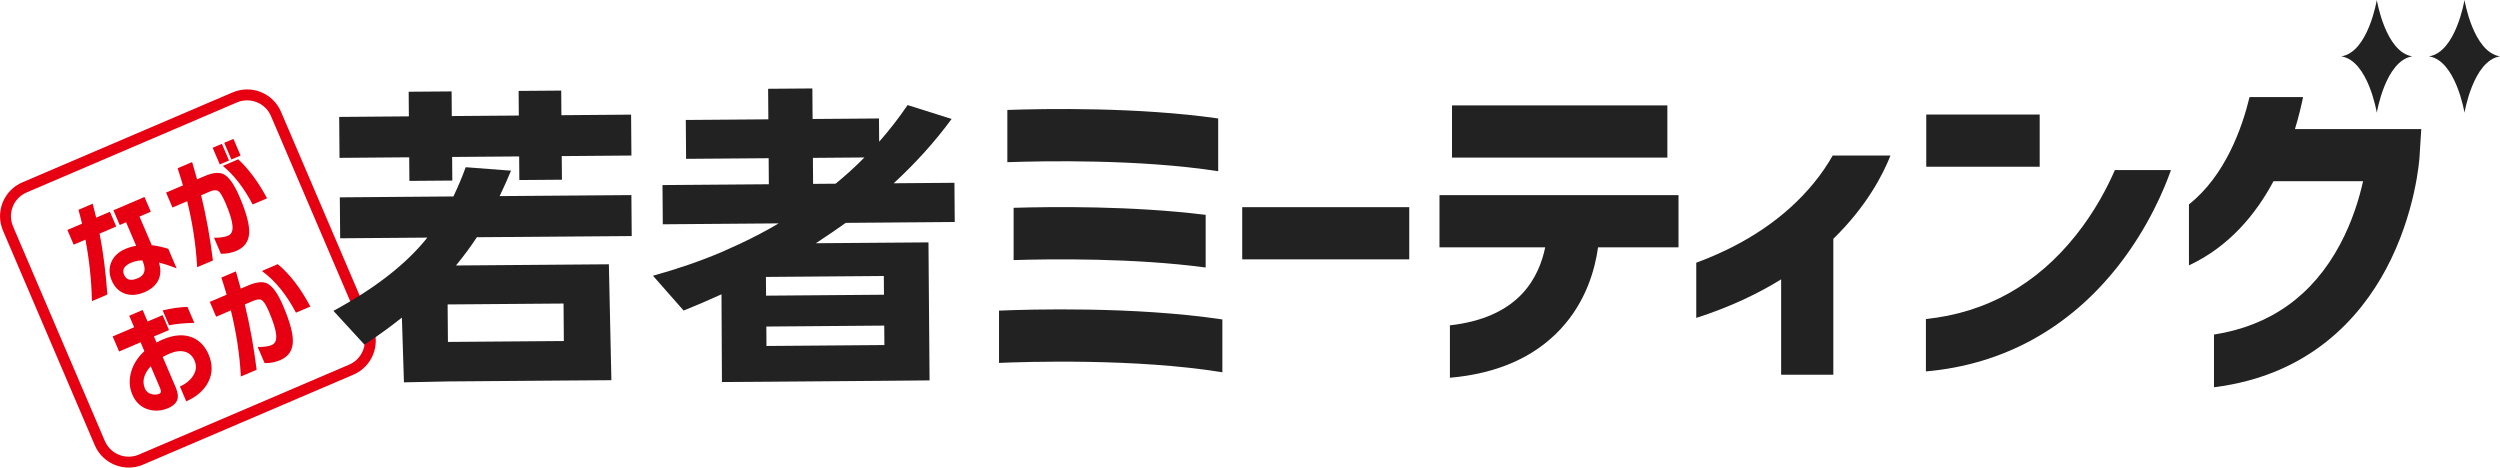
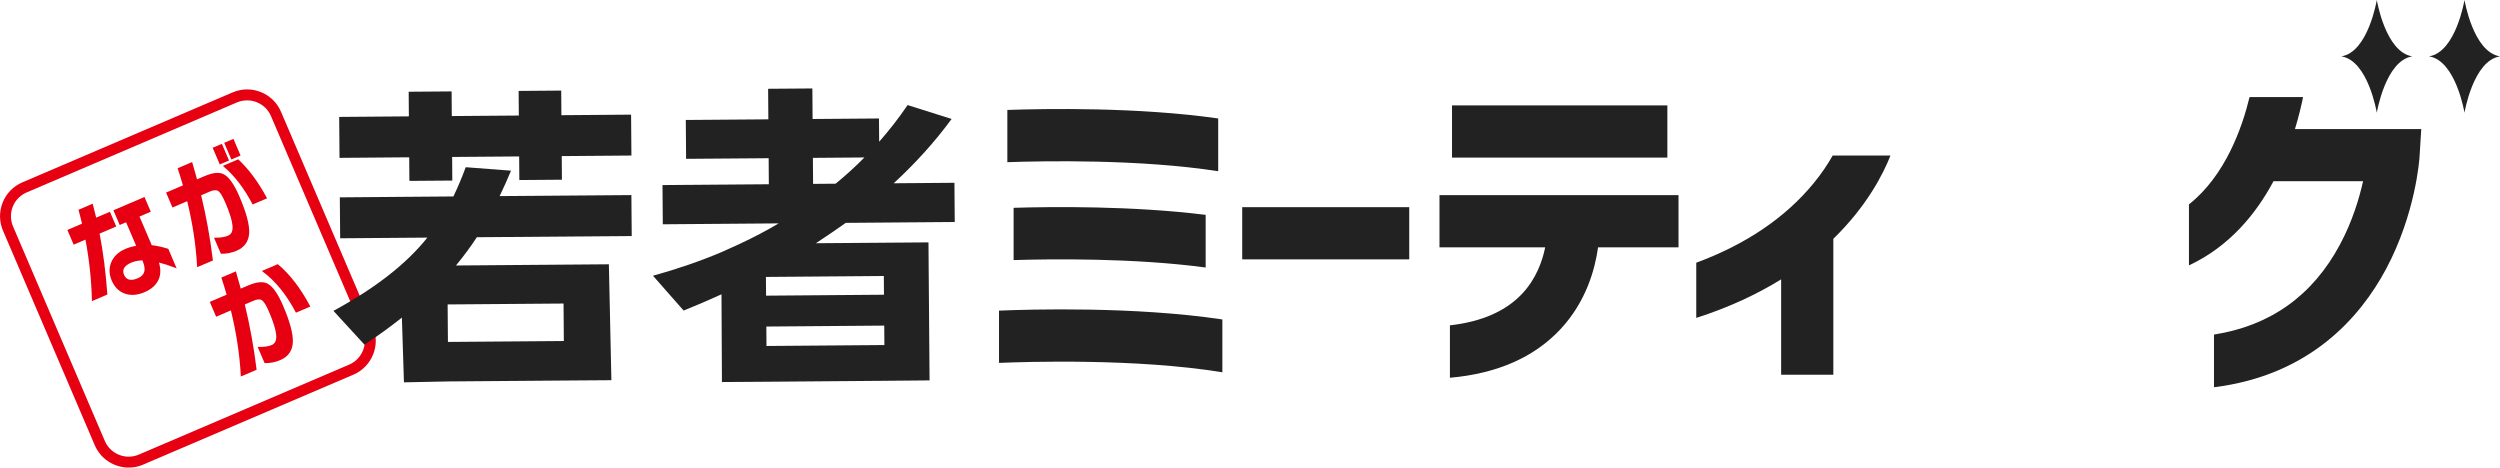
<svg xmlns="http://www.w3.org/2000/svg" id="_レイヤー_2" width="666.23" height="124.61" viewBox="0 0 666.23 124.61">
  <defs>
    <style>.cls-1{fill:#e60012;}.cls-2{fill:#222;}</style>
  </defs>
  <g id="_レイヤー_2-2">
    <path class="cls-1" d="m35.64,124.51c-4.28.6-8.6-1.7-10.38-5.85L.8,61.47c-1.03-2.41-1.06-5.07-.09-7.5.97-2.43,2.84-4.34,5.24-5.37l56.06-23.98c4.97-2.13,10.75.19,12.87,5.16l24.47,57.19c2.13,4.97-.19,10.74-5.16,12.87l-56.06,23.98c-.81.35-1.65.58-2.49.7Zm29.26-97.71c-.59.08-1.18.24-1.75.49L7.1,51.28c-1.69.72-3,2.06-3.69,3.77-.68,1.71-.66,3.58.06,5.28l24.47,57.19c1.5,3.49,5.55,5.12,9.05,3.63l56.06-23.98c3.49-1.5,5.12-5.55,3.63-9.05l-24.47-57.19c-1.25-2.92-4.29-4.54-7.3-4.11Z" />
    <path class="cls-1" d="m24.49,79.98c-.12-5.32-.7-10.74-1.72-16.12l-3.14,1.34-1.68-3.92,3.91-1.67c-.25-1.1-.56-2.29-.91-3.55l-.04-.15,3.79-1.62.05.2c.28,1.08.58,2.26.88,3.51l3.66-1.57,1.68,3.92-4.43,1.9c.95,4.9,1.64,10.32,2.06,16.11v.13s-4.1,1.76-4.1,1.76v-.27Zm7.41-20.02l-1.68-3.92,8.28-3.54,1.68,3.92-3.01,1.29,3.27,7.63c1.21.12,2.66.44,4.32.94l.08.02,2.23,5.21-.4-.15c-1.58-.61-3.03-1.08-4.31-1.39.53,1.77.48,3.34-.15,4.65-.67,1.39-1.89,2.47-3.64,3.22-.81.35-1.59.57-2.34.68-1.02.14-1.97.06-2.86-.24-1.62-.54-2.83-1.72-3.59-3.5-.74-1.72-.78-3.38-.11-4.94.66-1.55,1.92-2.73,3.73-3.5.86-.37,1.83-.65,2.88-.84l-2.68-6.26-1.69.72Zm3.12,10.01c-1.91.82-2.55,1.88-1.96,3.26.61,1.41,1.81,1.71,3.69.91,1.83-.78,2.25-2.26,1.28-4.53l-.1-.23c-.36.01-.7.04-1.04.09-.68.1-1.3.26-1.87.51Z" />
    <path class="cls-1" d="m63.57,42.53c2.78,2.62,5.3,6.03,7.5,10.14l.09.18-3.83,1.64-.08-.15c-2.22-4.21-4.79-7.55-7.64-9.94l-.23-.19,4.1-1.75.09.08Zm-2.54.24l-1.9-4.44-2.46,1.05,1.9,4.44,2.46-1.05Zm3.08-1.32l-1.9-4.44-2.46,1.05,1.9,4.44,2.46-1.05Zm-18.15,13.85l3.93-1.68c1.45,5.94,2.33,11.77,2.63,17.33v.26s4.22-1.8,4.22-1.8l-.02-.14c-.7-5.76-1.75-11.57-3.12-17.24l2.3-.98c1.01-.43,1.78-.48,2.28-.13.53.36,1.16,1.41,1.89,3.11,1.14,2.67,1.78,4.72,1.89,6.09.13,1.41-.26,2.29-1.18,2.68-.87.37-2.04.56-3.47.55h-.28s1.83,4.27,1.83,4.27h.12c1.38.03,2.74-.24,4.05-.79,2.11-.9,3.25-2.49,3.37-4.71.12-2.17-.74-5.44-2.57-9.69-1.42-3.31-2.8-5.27-4.23-6-1.18-.6-2.87-.44-5.03.48l-2.06.88c-.44-1.62-.86-3.11-1.25-4.41l-.06-.19-3.86,1.65.05.16c.45,1.36.91,2.84,1.36,4.4l-4.49,1.92,1.7,3.98Z" />
-     <path class="cls-1" d="m49.83,81.78h.13s1.83,4.27,1.83,4.27h-.27c-2.22.03-4.35.24-6.33.61l-.14.03-1.7-3.98.21-.05c2.1-.49,4.22-.79,6.28-.88Zm5.75,12.67c1.11,2.59,1.09,5.05-.06,7.32-1.06,2.13-2.98,3.85-5.71,5.11l-.17.08-1.69-3.95.16-.07c1.47-.69,2.59-1.63,3.33-2.78.87-1.34,1-2.66.41-4.05-.53-1.24-1.39-2.04-2.56-2.37-1.18-.33-2.58-.16-4.16.52-.65.28-1.24.57-1.77.87l3.46,8.1c.6,1.4.73,2.55.38,3.42-.35.87-1.14,1.58-2.37,2.11-.7.3-1.4.5-2.1.6-1.02.14-2.04.08-3.05-.2-2.03-.55-3.52-1.9-4.43-4.04-.77-1.79-.89-3.73-.37-5.77.55-2.15,1.76-4.09,3.59-5.77l-1.01-2.36-5.72,2.45-1.72-4.01,5.72-2.45-1.31-3.07,3.58-1.53,1.31,3.07,4.01-1.71,1.7,3.98-4.01,1.71.7,1.63c.63-.35,1.18-.62,1.65-.82,3.01-1.29,5.68-1.46,7.93-.51,1.91.8,3.36,2.32,4.3,4.52Zm-12.93,8.96l-2.48-5.8c-1.85,2.02-2.37,4.01-1.55,5.93.32.76.89,1.25,1.72,1.49.75.22,1.46.18,2.12-.1.24-.1.37-.26.4-.49.04-.26-.03-.6-.21-1.03Z" />
    <path class="cls-1" d="m82.7,81.69l-3.83,1.64-.08-.15c-2.45-4.65-5.39-8.28-8.75-10.78l-.25-.19,4.23-1.81.09.07c3.12,2.61,5.98,6.32,8.5,11.05l.09.17Zm-11.45-6.13c-1.18-.6-2.87-.44-5.03.48l-2.06.88c-.44-1.62-.86-3.11-1.25-4.41l-.06-.19-3.86,1.65.05.16c.45,1.36.91,2.84,1.36,4.4l-4.49,1.92,1.69,3.95,3.93-1.68c1.46,5.97,2.35,11.81,2.64,17.36v.26s4.22-1.8,4.22-1.8l-.02-.14c-.7-5.72-1.75-11.53-3.13-17.27l2.3-.98c1.01-.43,1.78-.48,2.28-.13.53.36,1.17,1.41,1.89,3.11,1.14,2.67,1.78,4.72,1.89,6.1.13,1.43-.25,2.31-1.17,2.71-.84.36-2.01.53-3.48.52h-.28s1.84,4.3,1.84,4.3h.12c1.38.03,2.74-.24,4.05-.79,2.11-.9,3.24-2.49,3.36-4.72.12-2.18-.75-5.45-2.57-9.71-1.42-3.31-2.8-5.26-4.22-5.97Z" />
    <rect class="cls-2" x="331.04" y="55.21" width="44.51" height="13.91" />
    <path class="cls-2" d="m268.45,43.22v-13.92c10.04-.35,34.74-.79,56.19,2.27v14.06c-20.89-3.25-46.64-2.74-56.19-2.41Zm1.67,12.17v13.92c10.03-.31,32.11-.58,51.18,1.98v-14.03c-19.5-2.43-40.86-2.19-51.18-1.88Zm-3.89,27.4v13.92c7.05-.3,36.52-1.26,59.52,2.5v-.05s0-14.03,0-14.03c-23.51-3.51-51.34-2.69-59.53-2.35Z" />
    <path class="cls-2" d="m444.34,42h-57.39v-13.91h57.39v13.91Zm2.97,10.01h-63.7v13.91h28.17c-.75,3.68-2.41,8.34-6.04,12.25-4.38,4.72-10.87,7.58-19.35,8.53v13.97c12.62-1.11,22.55-5.48,29.56-13.05,6.69-7.22,9.09-15.73,9.92-21.7h21.44v-13.91Z" />
    <path class="cls-2" d="m503.8,41.45h-15.4c-1.24,2.19-2.91,4.74-5.14,7.45-7.54,9.15-18.02,16.23-31.22,21.11v14.71c8.93-2.87,16.39-6.42,22.62-10.28v25.42h13.91v-36.22c9.02-8.78,13.35-17.41,15.23-22.2Z" />
-     <path class="cls-2" d="m543.56,44.43h-30.23v-13.91h30.23v13.91Zm20.03.91c-1.99,4.57-5.29,10.94-10.28,17.22-10.5,13.24-23.95,20.77-40.07,22.46v13.96c20.57-1.8,38.2-11.46,51.32-28.22,8.05-10.29,12.27-20.57,13.98-25.43h-14.95Z" />
    <path class="cls-2" d="m642.86,15.02c-7.16,1.11-9.46,15.02-9.46,15.02,0,0-2.3-13.91-9.46-15.02,7.16-1.11,9.46-15.02,9.46-15.02,0,0,2.3,13.91,9.46,15.02Zm13.91-15.02s-2.3,13.91-9.46,15.02c7.16,1.11,9.46,15.02,9.46,15.02,0,0,2.3-13.91,9.46-15.02-7.16-1.11-9.46-15.02-9.46-15.02Zm-45.18,34.38c.98-3.21,1.68-6.13,2.16-8.51h-14.26c-1.97,8.15-6.45,20.92-16.15,28.6v16.25c10.73-5.01,17.84-13.65,22.53-22.43h23.87c-1.01,4.55-2.84,10.68-6.15,16.87-7.28,13.61-18.55,21.65-33.58,24v14.04c25.45-3.16,38.92-18.54,45.84-31.48,7.92-14.82,8.91-29.34,8.94-29.95l.46-7.38h-33.66Z" />
    <path class="cls-2" d="m136.18,45.49c-.81,1.98-1.82,4.24-3.03,6.77l35.11-.27.09,10.91-41.27.32c-1.62,2.48-3.48,4.99-5.57,7.53l40.75-.32.67,30.89-12.58.09-30.89.24-11.81.24-.55-17.25c-3.21,2.55-6.53,4.95-9.98,7.2l-8.26-9c11.1-6.01,19.44-12.51,25.02-19.52l-23.23.18-.09-10.91,30.27-.24c1.21-2.54,2.31-5.13,3.28-7.79l12.06.92Zm32.09-4.04l-18.57.15.05,6.29-11.35.09-.05-6.29-17.86.14.05,6.29-11.44.09-.05-6.29-18.57.15-.09-10.91,18.57-.15-.05-6.56,11.44-.09.05,6.57,17.86-.14-.05-6.56,11.35-.09.05,6.56,18.57-.15.09,10.91Zm-18.01,49.43l-.08-9.99-30.89.24.08,9.99,30.89-.24Z" />
    <path class="cls-2" d="m197.18,64.97c3.62-1.69,7.07-3.51,10.34-5.44l-30.89.24-.08-10.45,28.34-.22-.05-6.94-22,.17-.08-10.36,22-.17-.06-8.14,11.79-.09.06,8.14,17.69-.14.05,6.2c2.73-3.1,5.26-6.36,7.58-9.77l11.73,3.7c-4.41,6.01-9.56,11.73-15.44,17.14l16.19-.13.08,10.45-29.04.23c-2.28,1.62-4.93,3.43-7.97,5.43l30.01-.23.29,36.78-11.97.11-31.42.25-11.94.08-.12-23.38c-3.45,1.57-6.81,3.01-10.09,4.33l-8.17-9.28c6.44-1.78,12.5-3.86,18.17-6.25m43.39,11.31l-.04-4.99-31.42.25.04,4.99,31.42-.25Zm.11,13.41l-.04-5.18-31.42.25.04,5.18,31.42-.25Zm-13.01-42.99c2.74-2.24,5.3-4.57,7.69-7l-13.73.11.05,6.93,5.98-.05Z" />
  </g>
</svg>